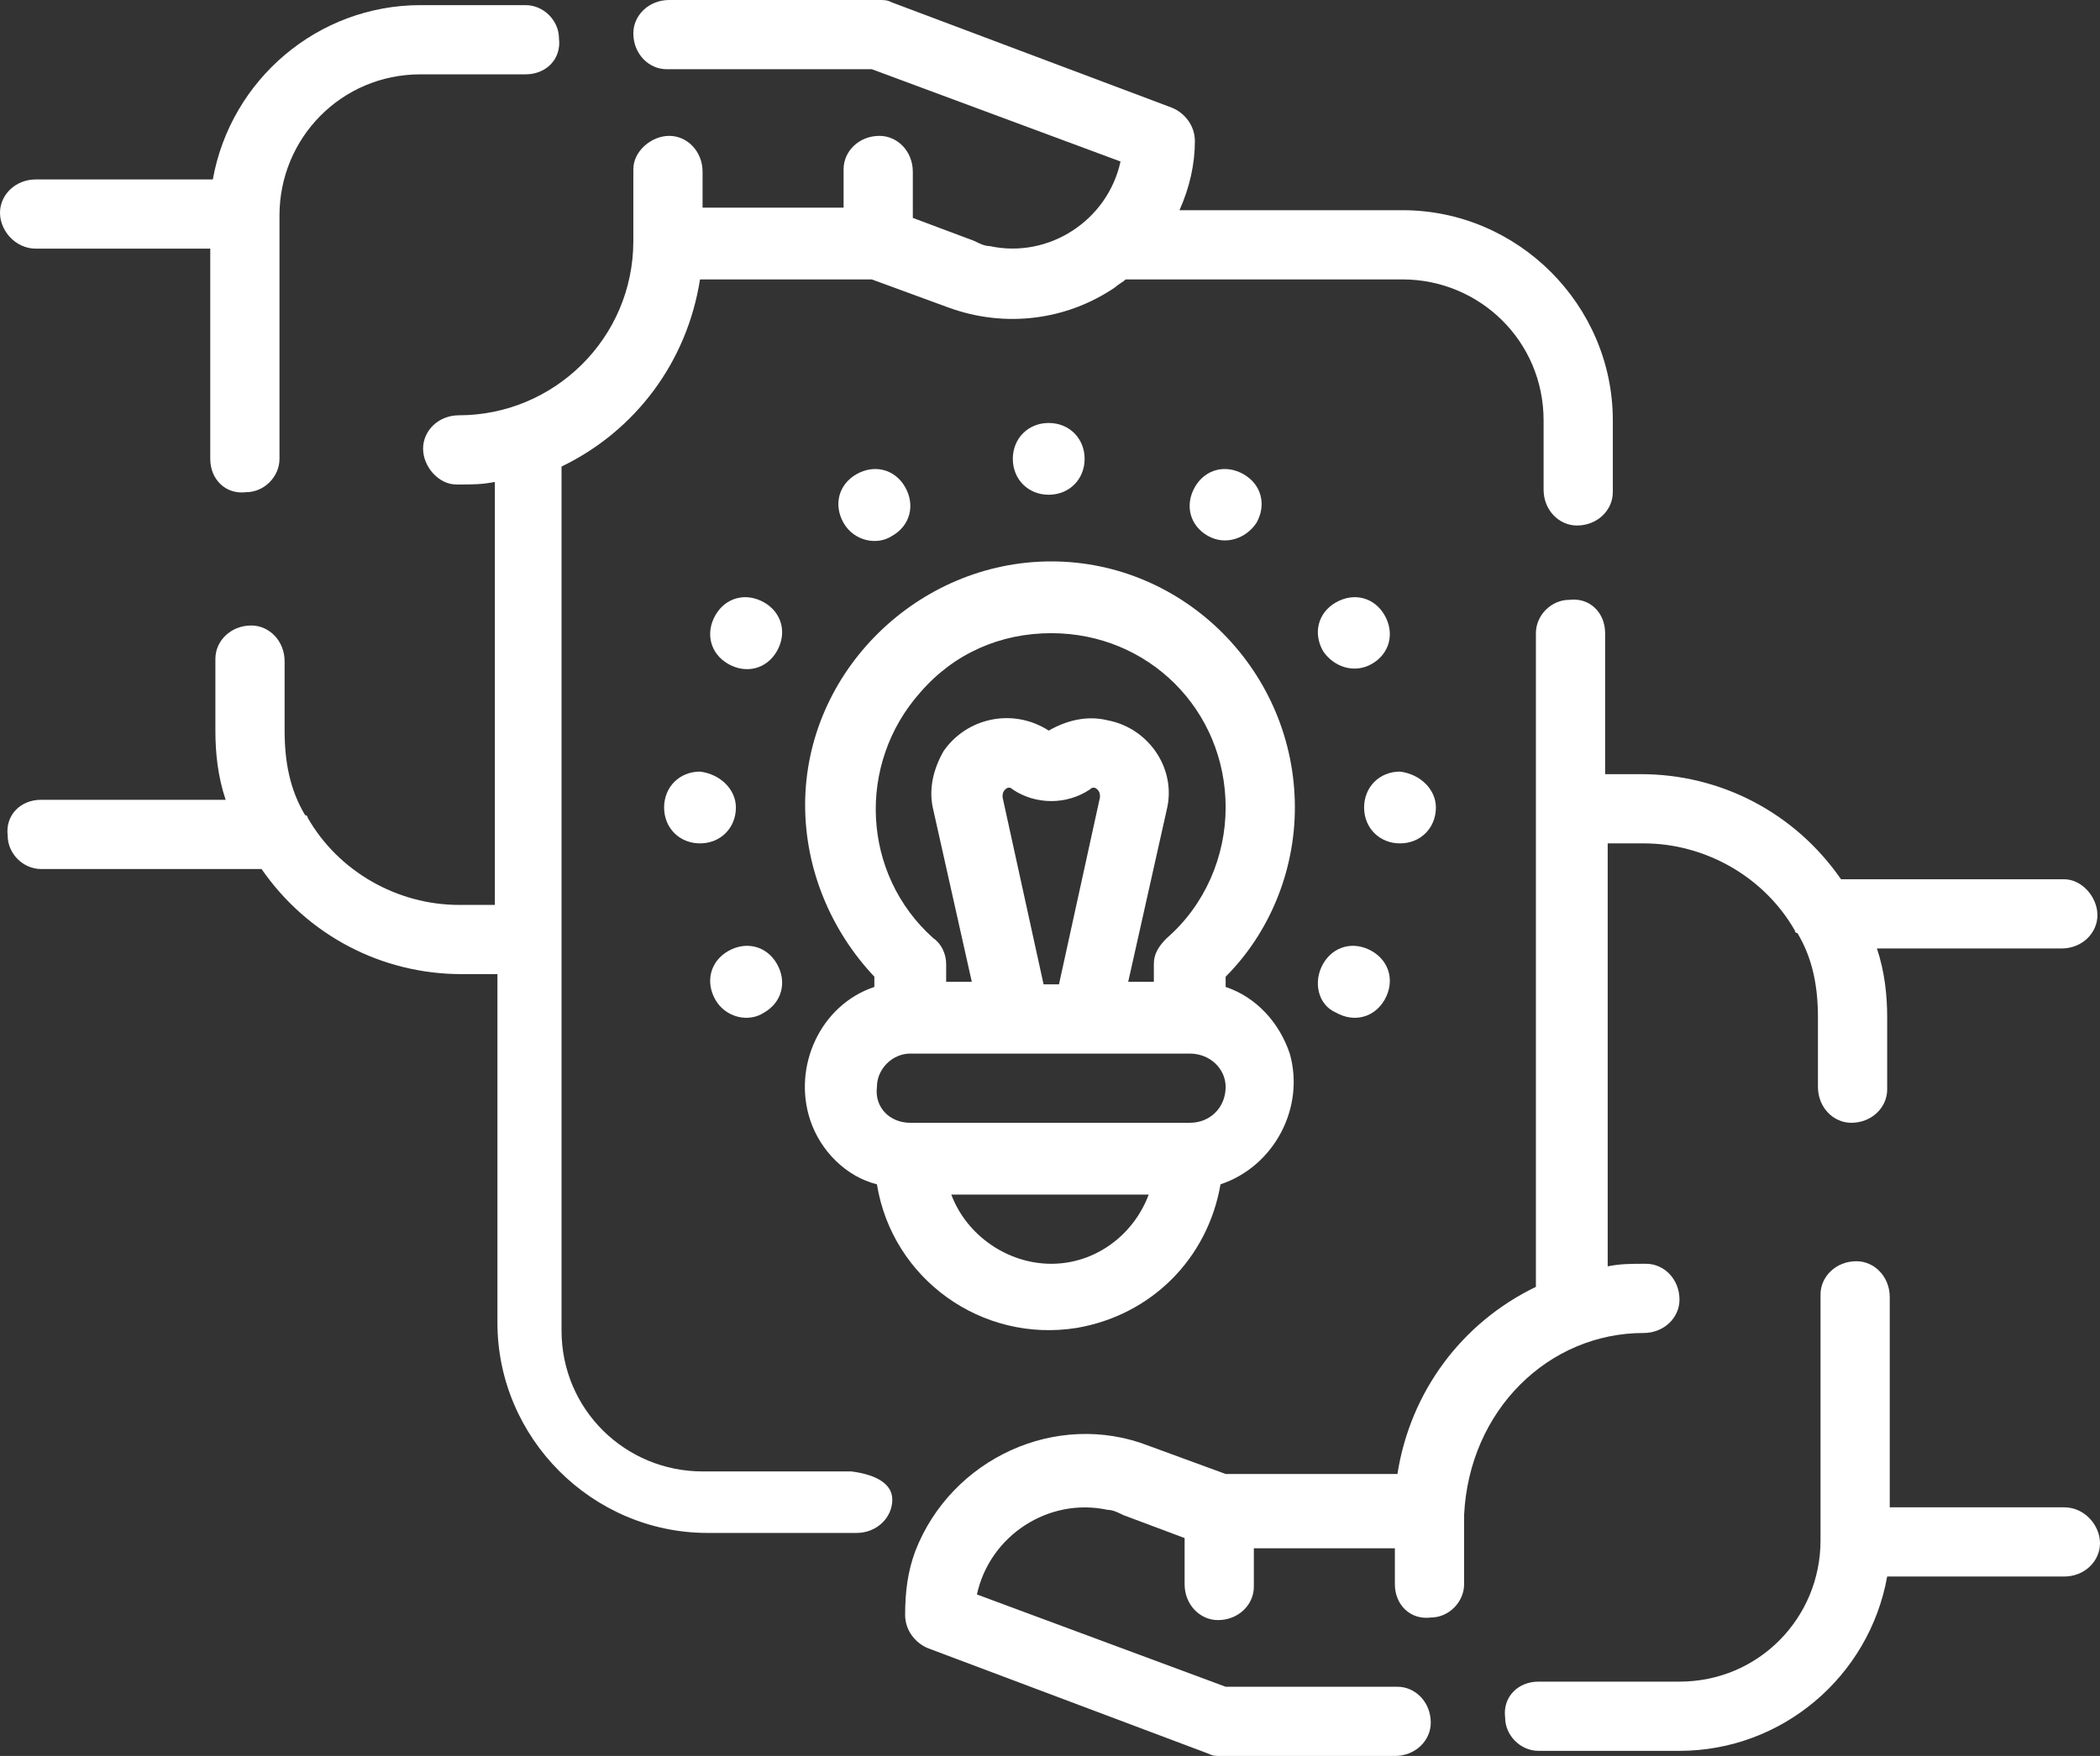
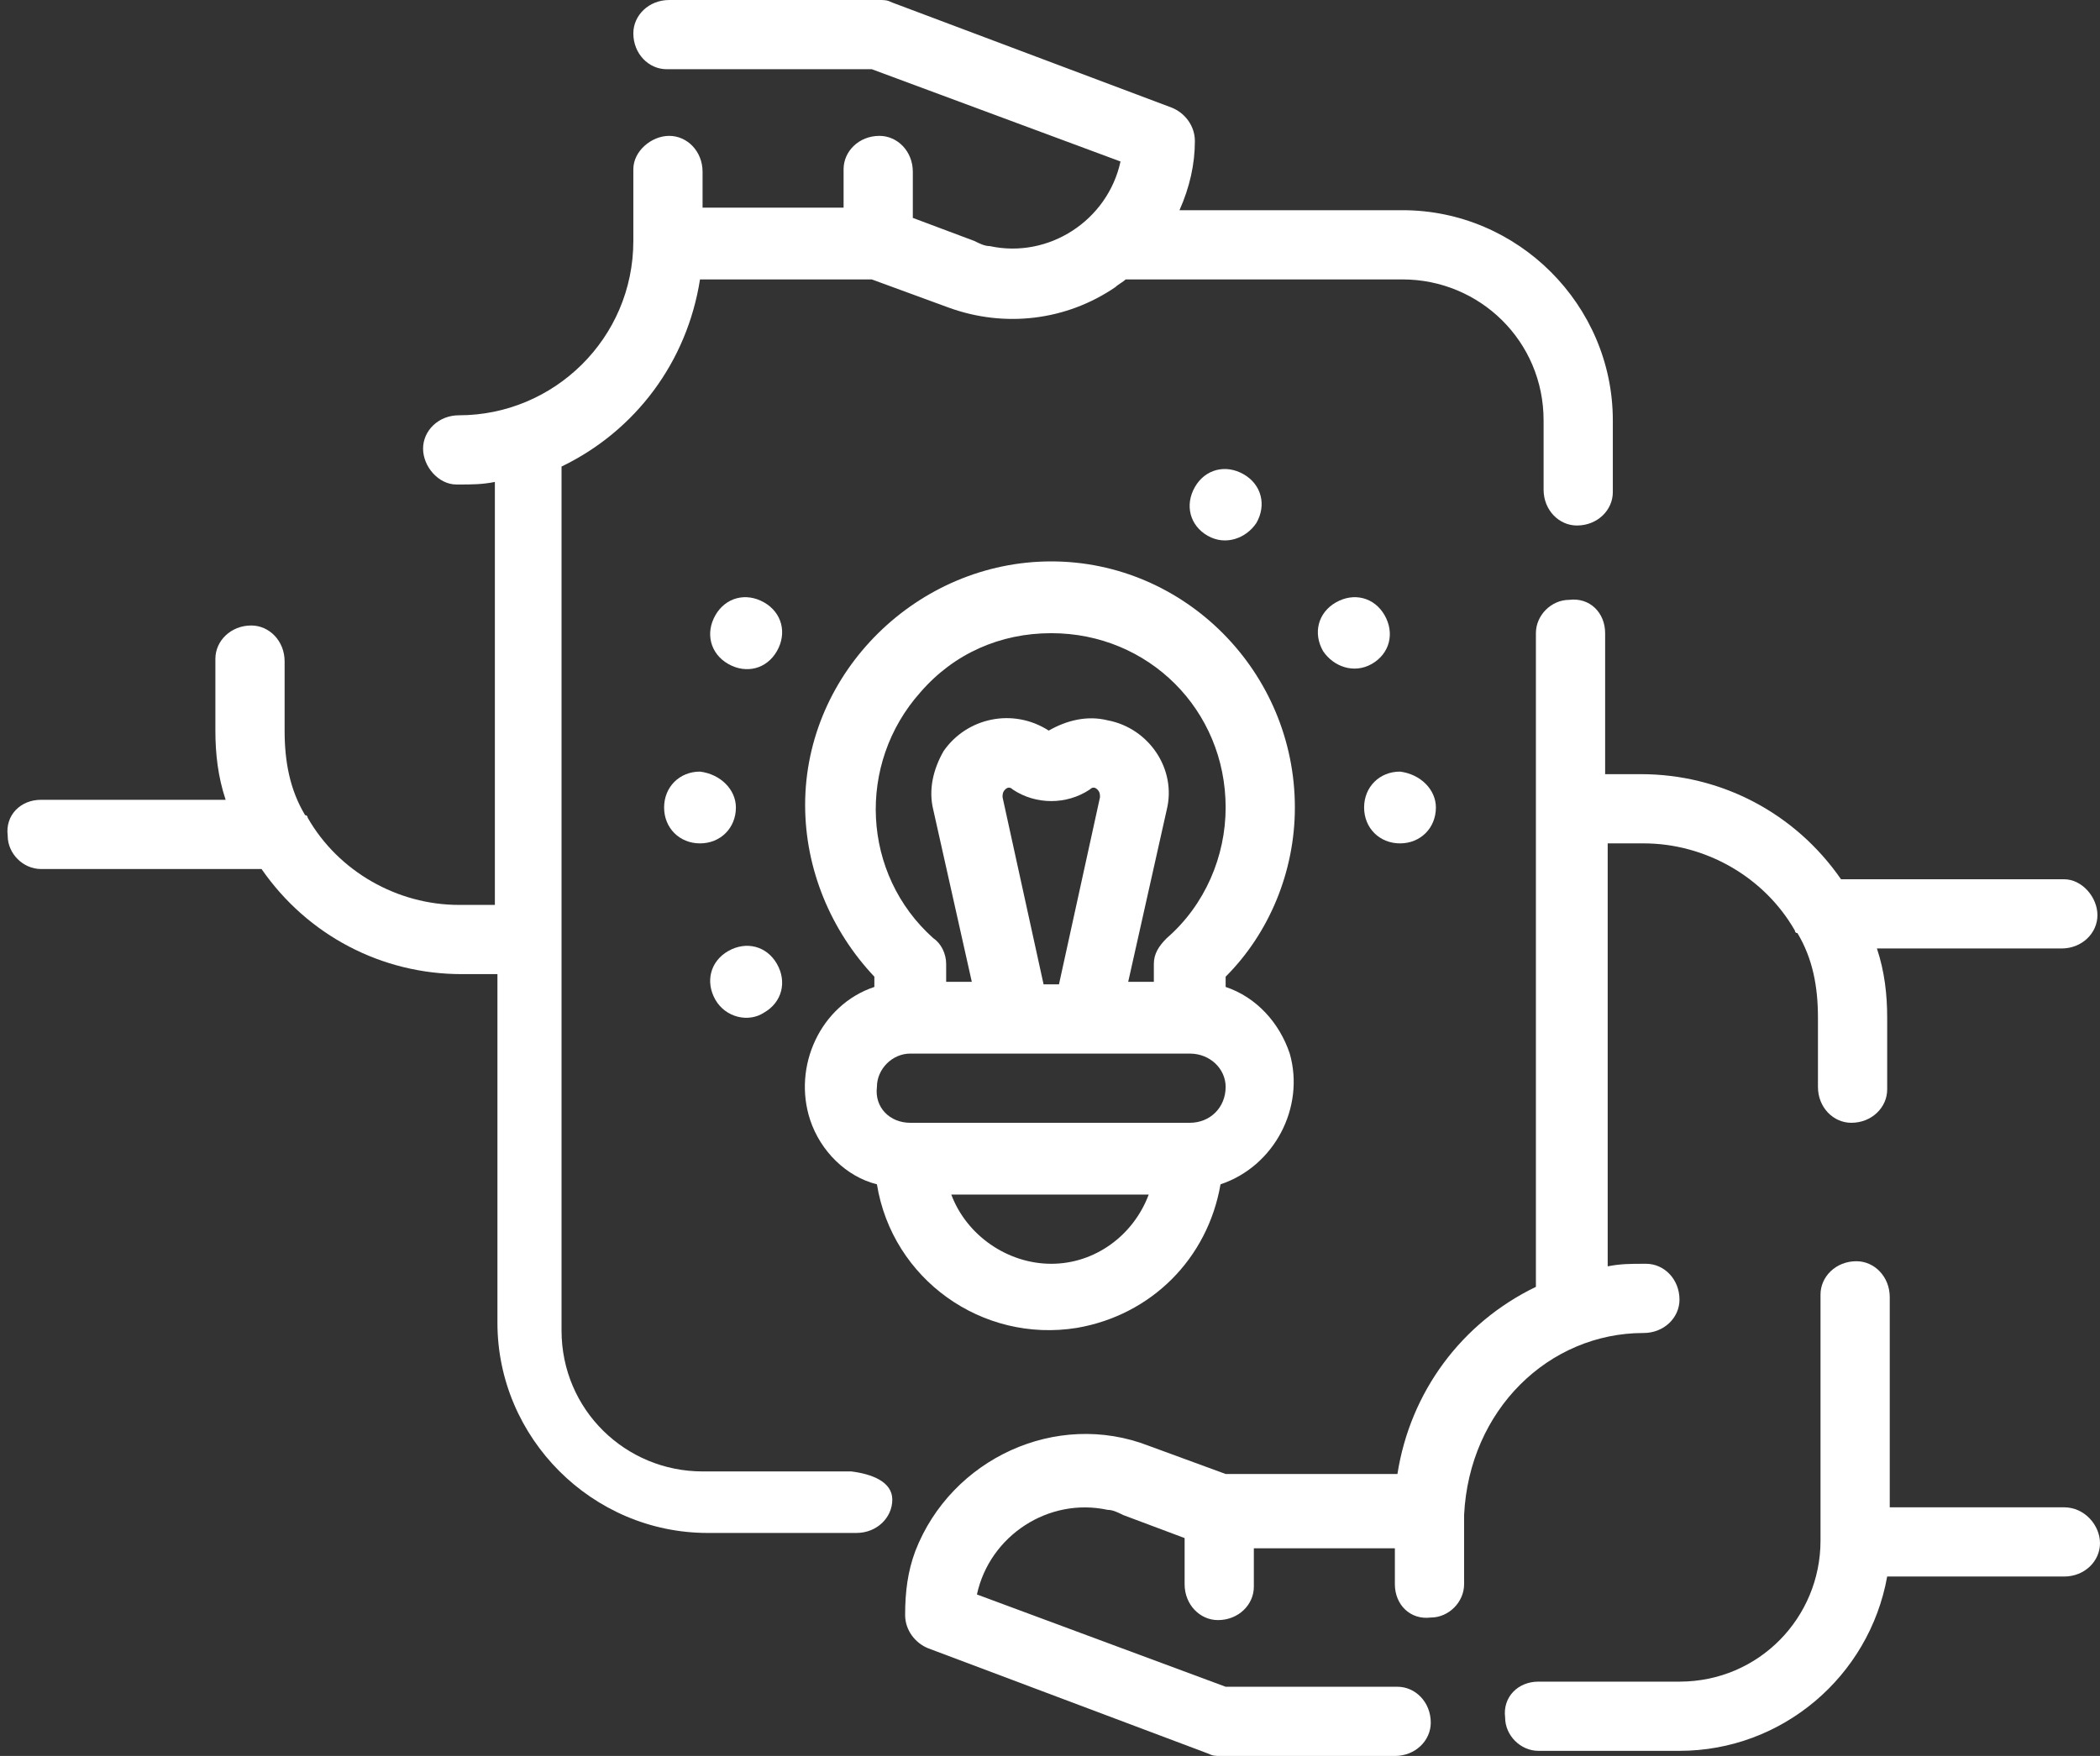
<svg xmlns="http://www.w3.org/2000/svg" id="Capa_1" viewBox="0 0 81.9 68.5">
  <rect x="0" y="0" width="81.9" height="68.5" fill="#333333" stroke="none" />
  <defs>
    <style> .cls-1 { fill: #fff; } </style>
  </defs>
  <g id="Grupo_75742">
    <path id="Trazado_3167" class="cls-1" d="M80.5,58.8h-6.8v-8.2c0-.8-.6-1.4-1.3-1.4-.8,0-1.4.6-1.4,1.3v9.6c0,3-2.4,5.5-5.5,5.5h-5.5c-.8,0-1.4.6-1.3,1.4,0,.7.6,1.3,1.3,1.3h5.5c4,0,7.4-2.9,8.1-6.8h6.9c.8,0,1.4-.6,1.4-1.3,0-.7-.6-1.4-1.4-1.4.1,0,0,0,0,0" />
-     <path id="Trazado_3168" class="cls-1" d="M1.4,9.7h6.8v8.2c0,.8.6,1.4,1.4,1.3.7,0,1.3-.6,1.3-1.3v-9.5c0-3,2.4-5.5,5.5-5.5h4.1c.8,0,1.4-.6,1.3-1.4,0-.7-.6-1.3-1.3-1.3h-4.1c-4,0-7.4,2.9-8.1,6.8H1.4c-.8,0-1.4.6-1.4,1.3s.6,1.4,1.4,1.4h0" />
    <path id="Trazado_3169" class="cls-1" d="M33.2,57.4h-5.8c-3,0-5.5-2.4-5.5-5.5h0V18.2c2.9-1.4,4.9-4.1,5.4-7.3h6.7l3,1.1h0c2.2.8,4.6.5,6.5-.8.1-.1.3-.2.4-.3h10.8c3,0,5.5,2.4,5.5,5.5h0v2.7c0,.8.6,1.4,1.3,1.4.8,0,1.4-.6,1.4-1.3v-2.8c0-4.5-3.7-8.2-8.2-8.2h-8.7c.4-.9.6-1.8.6-2.7,0-.6-.4-1.1-.9-1.3L34.8.1c-.2-.1-.3-.1-.5-.1h-8.2c-.8,0-1.4.6-1.4,1.3,0,.8.6,1.4,1.3,1.4h8l9.7,3.6c-.5,2.3-2.8,3.8-5.1,3.3-.2,0-.4-.1-.6-.2l-2.4-.9v-1.8c0-.8-.6-1.4-1.3-1.4-.8,0-1.4.6-1.4,1.3v1.5h-5.5v-1.4c0-.8-.6-1.4-1.3-1.4s-1.4.6-1.4,1.3v2.8c0,3.8-3.1,6.8-6.8,6.8-.8,0-1.4.6-1.4,1.3s.6,1.4,1.3,1.4h.1c.5,0,.9,0,1.4-.1v16.5h-1.4c-2.4,0-4.7-1.3-5.9-3.4,0,0,0-.1-.1-.1-.6-1-.8-2.1-.8-3.3v-2.7c0-.8-.6-1.4-1.3-1.4-.8,0-1.4.6-1.4,1.3v2.8c0,.9.1,1.8.4,2.7H1.6c-.8,0-1.4.6-1.3,1.4,0,.7.6,1.3,1.3,1.3h8.6c1.8,2.6,4.7,4.1,7.8,4.1h1.4v13.6c0,4.5,3.7,8.2,8.2,8.2h5.8c.8,0,1.4-.6,1.4-1.3s-.8-1-1.6-1.1h0Z" />
    <path id="Trazado_3170" class="cls-1" d="M64.1,52c.8,0,1.4-.6,1.4-1.3,0-.8-.6-1.4-1.3-1.4h-.1c-.5,0-.9,0-1.4.1v-16.5h1.4c2.4,0,4.7,1.3,5.9,3.4,0,0,0,.1.1.1.6,1,.8,2.1.8,3.3v2.7c0,.8.6,1.4,1.3,1.4.8,0,1.4-.6,1.4-1.3v-2.8c0-.9-.1-1.8-.4-2.7h7.2c.8,0,1.4-.6,1.4-1.3s-.6-1.4-1.3-1.4h-8.7c-1.8-2.6-4.7-4.1-7.8-4.1h-1.4v-5.5c0-.8-.6-1.4-1.4-1.3-.7,0-1.3.6-1.3,1.3v25.5c-2.9,1.4-4.9,4.1-5.4,7.3h-6.7l-3-1.1c-3.6-1.4-7.7.5-9.1,4.1-.3.8-.4,1.6-.4,2.5,0,.6.4,1.1.9,1.3l10.9,4.1c.2.1.3.1.5.1h6.8c.8,0,1.4-.6,1.4-1.3,0-.8-.6-1.4-1.3-1.4h-6.7l-9.7-3.6c.5-2.3,2.8-3.8,5.1-3.3.2,0,.4.1.6.2l2.4.9v1.8c0,.8.6,1.4,1.3,1.4.8,0,1.4-.6,1.4-1.3v-1.5h5.5v1.4c0,.8.6,1.4,1.4,1.3.7,0,1.3-.6,1.3-1.3v-2.7c.2-4.1,3.3-7.1,7-7.1h0Z" />
    <path id="Trazado_3171" class="cls-1" d="M50.5,31.5c0-5.3-4.3-9.6-9.5-9.6s-9.6,4.3-9.6,9.5c0,2.5,1,4.9,2.7,6.7v.4c-2.1.7-3.2,3.1-2.5,5.2.4,1.2,1.4,2.2,2.6,2.5.6,3.7,4.1,6.2,7.8,5.6,2.9-.5,5.1-2.7,5.6-5.6,2.1-.7,3.3-3,2.7-5.1-.4-1.2-1.3-2.2-2.5-2.6v-.4c1.7-1.7,2.7-4.1,2.7-6.6h0ZM41,24.7c3.8,0,6.8,3,6.8,6.8,0,1.9-.8,3.8-2.3,5.1-.3.3-.5.6-.5,1v.7h-1l1.5-6.7c.4-1.6-.7-3.2-2.3-3.5-.8-.2-1.6,0-2.3.4-1.4-.9-3.2-.5-4.1.8-.4.7-.6,1.5-.4,2.3l1.5,6.7h-1v-.7c0-.4-.2-.8-.5-1-2.8-2.5-3-6.8-.5-9.6,1.3-1.5,3.1-2.3,5.1-2.3ZM39.1,31.1c0-.1,0-.2.1-.3s.2-.1.3,0c.9.6,2.1.6,3,0,.1-.1.2-.1.3,0,.1.1.1.2.1.3l-1.6,7.3h-.6l-1.6-7.3ZM41,49.3c-1.7,0-3.3-1.1-3.9-2.7h7.7c-.6,1.6-2.1,2.7-3.8,2.7ZM46.4,43.8h-10.9c-.8,0-1.4-.6-1.3-1.4,0-.7.6-1.3,1.3-1.3h10.9c.8,0,1.4.6,1.4,1.3,0,.8-.6,1.4-1.4,1.4.1,0,0,0,0,0" />
    <path id="Trazado_3172" class="cls-1" d="M56,31.5c0,.8-.6,1.4-1.4,1.4s-1.4-.6-1.4-1.4.6-1.4,1.4-1.4h0c.8.1,1.4.7,1.4,1.4" />
    <path id="Trazado_3173" class="cls-1" d="M28.7,31.5c0,.8-.6,1.4-1.4,1.4s-1.4-.6-1.4-1.4.6-1.4,1.4-1.4c.8.1,1.4.7,1.4,1.4h0" />
-     <path id="Trazado_3174" class="cls-1" d="M42.3,17.9c0,.8-.6,1.4-1.4,1.4s-1.4-.6-1.4-1.4.6-1.4,1.4-1.4h0c.8,0,1.4.6,1.4,1.4" />
    <path id="Trazado_3175" class="cls-1" d="M29.8,23.5c-.7-.4-1.5-.2-1.9.5s-.2,1.5.5,1.9,1.5.2,1.9-.5h0c.4-.7.2-1.5-.5-1.9Z" />
-     <path id="Trazado_3176" class="cls-1" d="M52.1,39.5c.7.4,1.5.2,1.9-.5s.2-1.5-.5-1.9-1.5-.2-1.9.5h0c-.4.7-.2,1.6.5,1.9h0Z" />
    <path id="Trazado_3177" class="cls-1" d="M49,20.4c.4-.7.2-1.5-.5-1.9s-1.5-.2-1.9.5-.2,1.5.5,1.9h0c.7.4,1.5.1,1.9-.5Z" />
    <path id="Trazado_3178" class="cls-1" d="M53.5,25.9c.7-.4.9-1.2.5-1.9s-1.2-.9-1.9-.5c-.7.4-.9,1.2-.5,1.9h0c.4.6,1.2.9,1.9.5h0Z" />
    <path id="Trazado_3179" class="cls-1" d="M29.8,39.5c.7-.4.9-1.2.5-1.9s-1.2-.9-1.9-.5-.9,1.2-.5,1.9h0c.4.7,1.3.9,1.9.5h0Z" />
-     <path id="Trazado_3180" class="cls-1" d="M34.8,20.9c.7-.4.9-1.2.5-1.9s-1.2-.9-1.9-.5c-.7.4-.9,1.2-.5,1.9s1.3.9,1.9.5h0Z" />
  </g>
</svg>